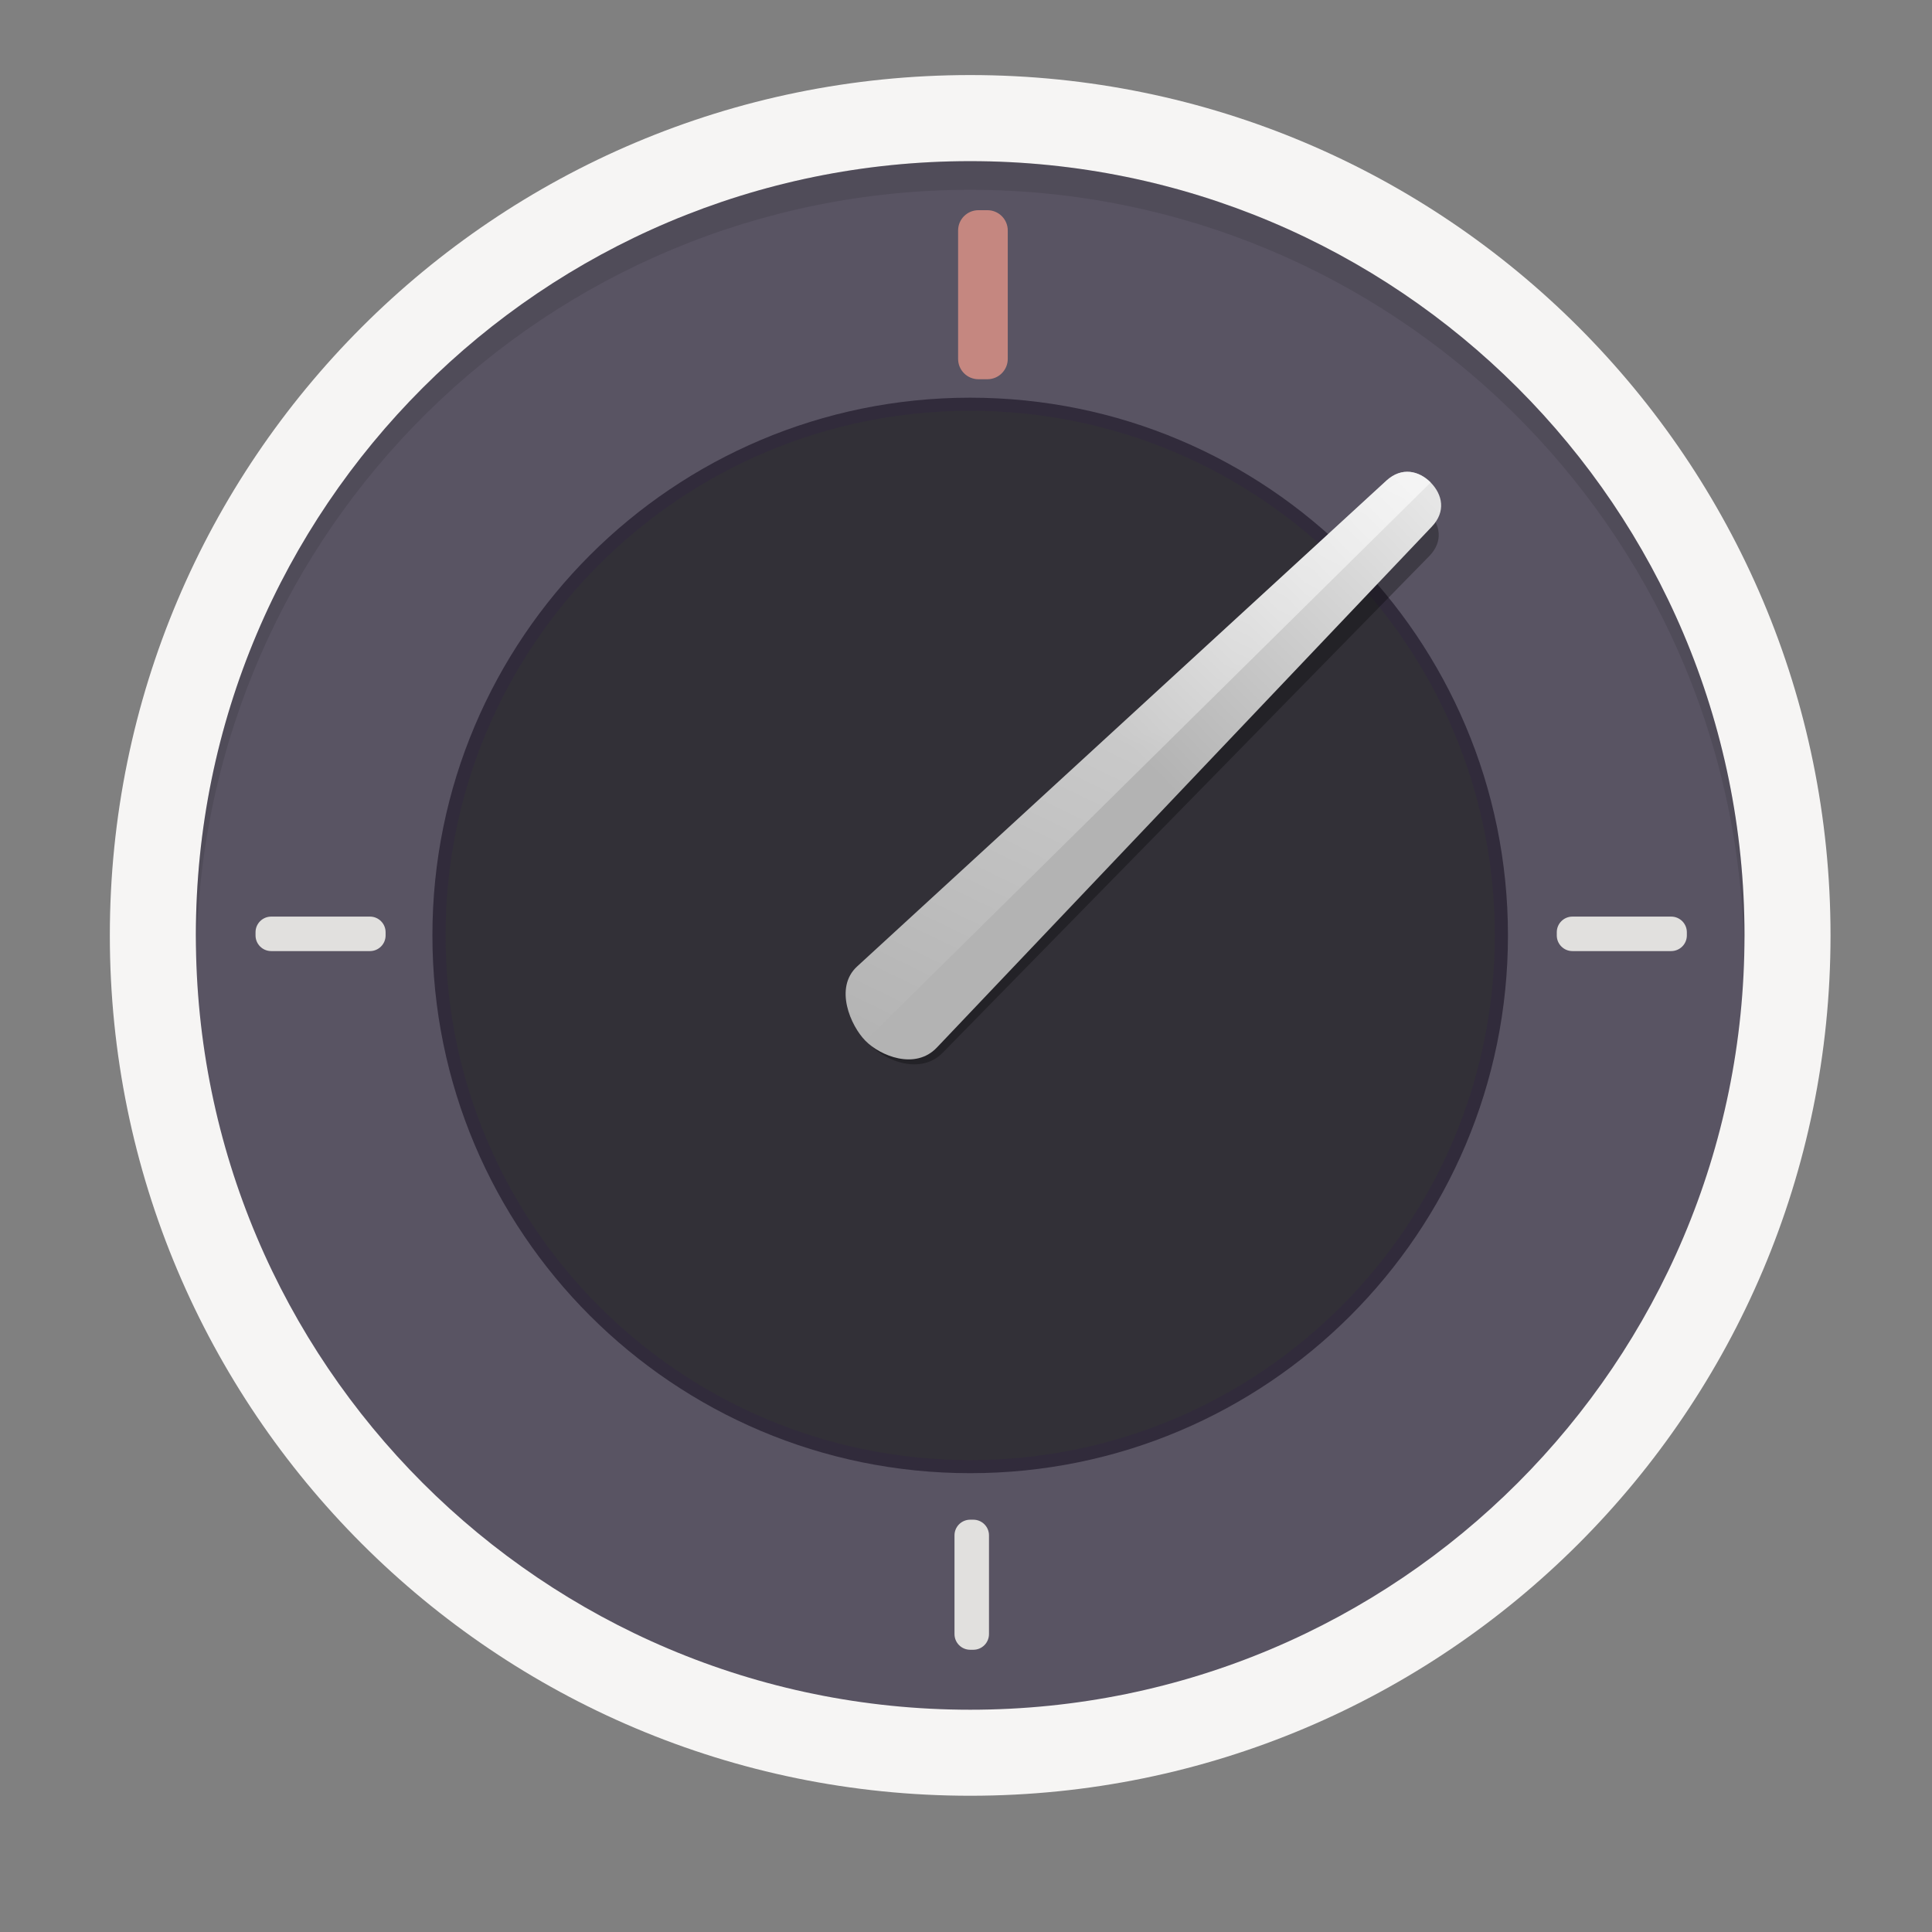
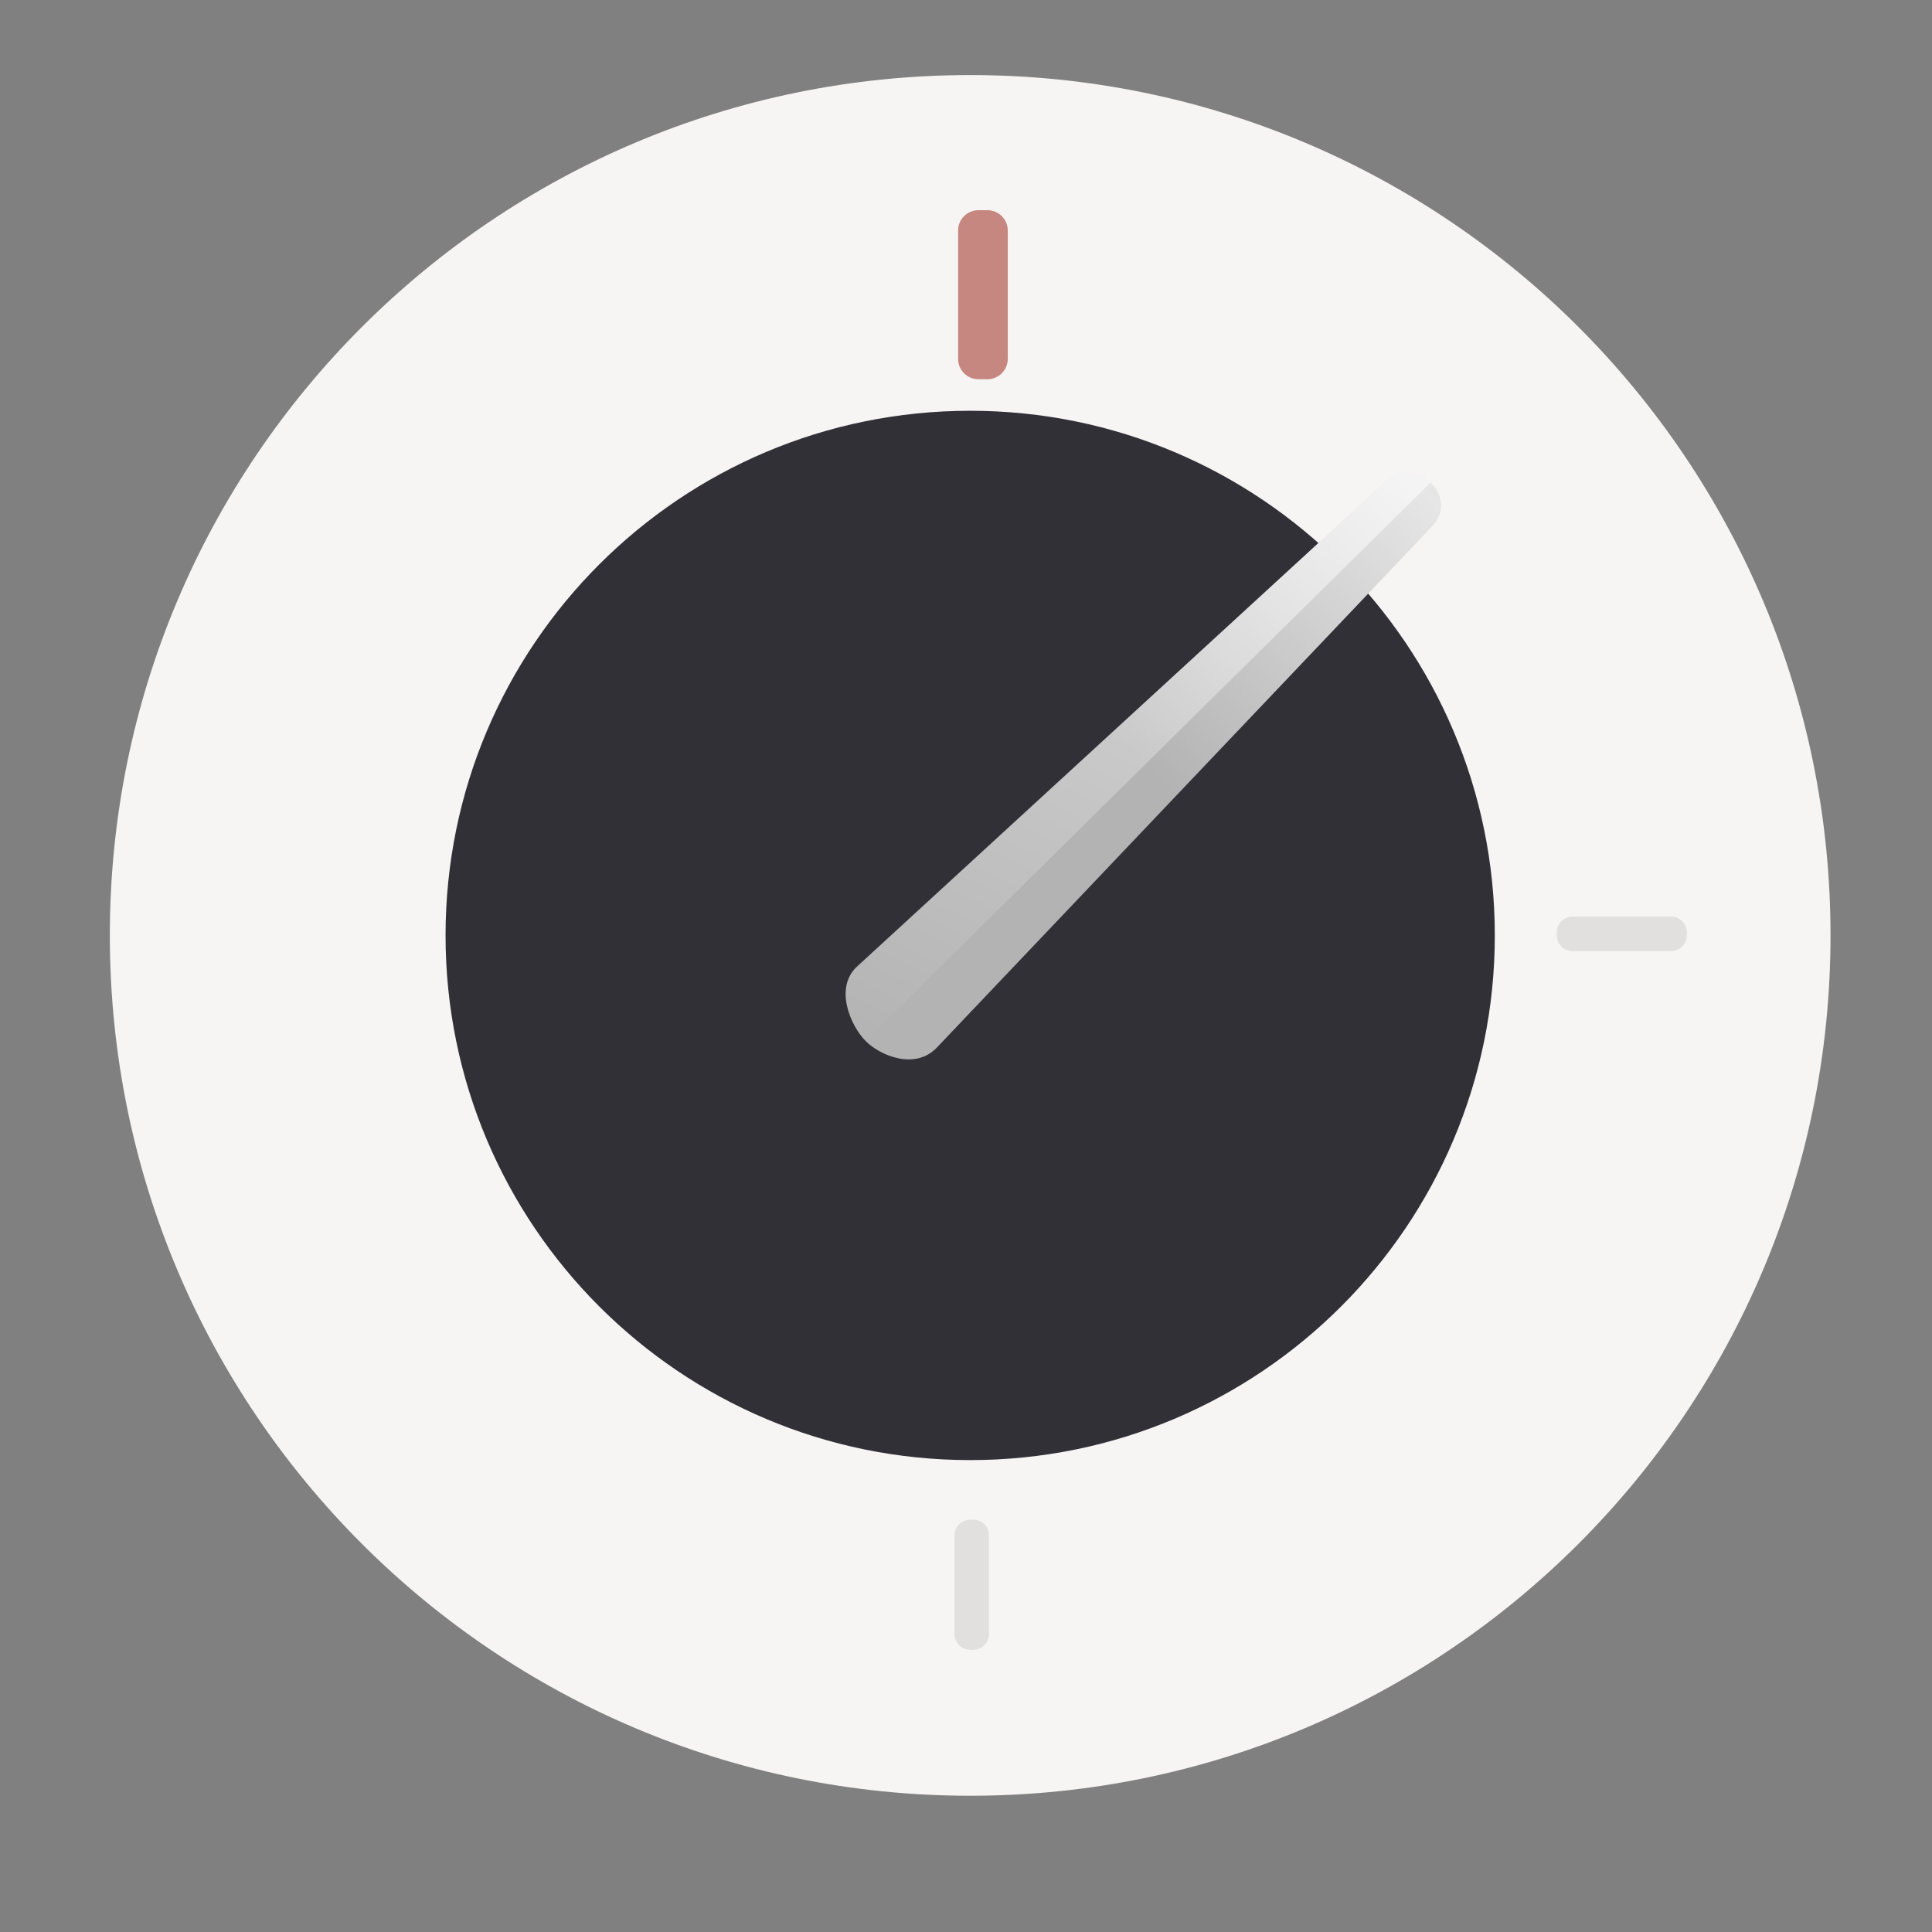
<svg xmlns="http://www.w3.org/2000/svg" height="128px" viewBox="0 0 128 128" width="128px">
  <rect x="0" y="0" width="128" height="128" fill="#808080" stroke="none" />
  <filter id="a" height="100%" width="100%" x="0%" y="0%">
    <feColorMatrix in="SourceGraphic" type="matrix" values="0 0 0 0 1 0 0 0 0 1 0 0 0 0 1 0 0 0 1 0" />
  </filter>
  <mask id="b">
    <g filter="url(#a)">
      <rect fill-opacity="0.1" height="128" width="128" />
    </g>
  </mask>
  <clipPath id="c">
    <rect height="152" width="192" />
  </clipPath>
  <mask id="f">
    <g filter="url(#a)">
      <rect fill-opacity="0.3" height="128" width="128" />
    </g>
  </mask>
  <clipPath id="g">
-     <rect height="152" width="192" />
-   </clipPath>
+     </clipPath>
  <linearGradient id="h" gradientTransform="matrix(0.387 0.446 -0.446 0.387 82.351 -67.532)" gradientUnits="userSpaceOnUse" x1="143.608" x2="141.011" y1="139.418" y2="95.803">
    <stop offset="0" stop-color="#b3b3b3" />
    <stop offset="1" stop-color="#e6e6e6" />
  </linearGradient>
  <linearGradient id="i" gradientTransform="matrix(0.387 0.446 -0.446 0.387 82.351 -67.532)" gradientUnits="userSpaceOnUse" x1="102.54" x2="144.827" y1="86.852" y2="185.409">
    <stop offset="0" stop-color="#ffffff" stop-opacity="0.725" />
    <stop offset="1" stop-color="#ffffff" stop-opacity="0" />
  </linearGradient>
  <path d="m 64.277 8.773 c 29.383 0 53.199 23.82 53.199 53.199 v 1.902 c 0 29.379 -23.816 53.199 -53.199 53.199 c -29.383 0 -53.199 -23.82 -53.199 -53.199 v -1.902 c 0 -29.379 23.816 -53.199 53.199 -53.199 z m 0 0" fill="#d5d3cf" />
  <path d="m 121.277 61.973 c 0 31.48 -25.52 57 -57 57 c -31.48 0 -57 -25.52 -57 -57 c 0 -31.48 25.52 -57 57 -57 c 31.48 0 57 25.52 57 57 z m 0 0" fill="#f6f5f4" />
-   <path d="m 115.578 61.973 c 0 28.332 -22.969 51.301 -51.301 51.301 c -28.332 0 -51.301 -22.969 -51.301 -51.301 c 0 -28.332 22.969 -51.297 51.301 -51.297 c 28.332 0 51.301 22.965 51.301 51.297 z m 0 0" style="fill: rgb(89, 84, 99);" />
-   <path d="m 99.906 61.973 c 0 19.676 -15.953 35.629 -35.629 35.629 c -19.676 0 -35.629 -15.953 -35.629 -35.629 c 0 -19.676 15.953 -35.625 35.629 -35.625 c 19.676 0 35.629 15.949 35.629 35.625 z m 0 0" fill="#312b3b" />
  <path d="m 99.035 61.973 c 0 19.199 -15.562 34.762 -34.758 34.762 c -19.195 0 -34.758 -15.562 -34.758 -34.762 c 0 -19.195 15.562 -34.758 34.758 -34.758 c 19.195 0 34.758 15.562 34.758 34.758 z m 0 0" style="fill: rgb(50, 48, 55);" />
  <g clip-path="url(#c)" mask="url(#b)" transform="matrix(1 0 0 1 -8 -16)">
-     <path d="m 72.277 26.676 c -28.332 0 -51.301 22.965 -51.301 51.297 c 0.012 0.371 0.023 0.742 0.039 1.113 c 0.434 -28.008 23.25 -50.492 51.262 -50.512 c 27.887 0.016 50.656 22.305 51.262 50.188 c 0.016 -0.262 0.027 -0.527 0.039 -0.789 c 0 -28.332 -22.969 -51.297 -51.301 -51.297 z m 0 0" />
-   </g>
+     </g>
  <path d="m 111.758 61.762 v 0.215 c 0 0.57 -0.465 1.035 -1.039 1.035 h -6.543 c -0.57 0 -1.035 -0.465 -1.035 -1.035 v -0.215 c 0 -0.57 0.465 -1.035 1.035 -1.035 h 6.543 c 0.574 0 1.039 0.465 1.039 1.035 z m 0 0" fill="#e1e0de" />
-   <path d="m 25.547 61.762 v 0.215 c 0 0.57 -0.465 1.035 -1.035 1.035 h -6.543 c -0.574 0 -1.039 -0.465 -1.039 -1.035 v -0.215 c 0 -0.57 0.465 -1.035 1.039 -1.035 h 6.543 c 0.57 0 1.035 0.465 1.035 1.035 z m 0 0" fill="#e1e0de" />
  <path d="M 65.419 25.125 L 64.825 25.125 C 64.079 25.125 63.477 24.524 63.477 23.777 L 63.477 15.27 C 63.477 14.527 64.079 13.926 64.825 13.926 L 65.419 13.926 C 66.161 13.926 66.767 14.527 66.767 15.27 L 66.767 23.777 C 66.767 24.524 66.161 25.125 65.419 25.125 Z M 65.419 25.125" style="fill: rgb(197, 135, 128);" />
  <path d="m 64.488 109.301 h -0.211 c -0.574 0 -1.039 -0.465 -1.039 -1.039 v -6.543 c 0 -0.57 0.465 -1.035 1.039 -1.035 h 0.211 c 0.57 0 1.035 0.465 1.035 1.035 v 6.543 c 0 0.574 -0.465 1.039 -1.035 1.039 z m 0 0" fill="#e1e0de" />
  <g clip-path="url(#g)" mask="url(#f)" transform="matrix(1 0 0 1 -8 -16)">
    <path d="m 102.617 49.91 c 0.793 0.805 1.043 1.941 0.074 2.934 l -32.23 32.898 c -1.461 1.488 -3.762 0.543 -4.734 -0.445 c -0.977 -0.992 -2.109 -3.543 -0.551 -4.926 l 34.508 -30.582 c 1.039 -0.922 2.176 -0.652 2.934 0.121 z m 0 0" />
  </g>
  <path d="m 94.785 31.965 c 0.789 0.805 1.027 1.93 0.07 2.934 l -32.785 34.504 c -1.438 1.512 -3.762 0.543 -4.734 -0.449 c -0.977 -0.988 -2.086 -3.512 -0.551 -4.922 l 35.066 -32.188 c 1.023 -0.938 2.172 -0.648 2.934 0.121 z m 0 0" fill="url(#h)" />
  <path d="m 94.785 31.965 l -37.449 36.988 c -0.977 -0.988 -2.086 -3.512 -0.551 -4.922 l 35.066 -32.188 c 1.023 -0.938 2.172 -0.648 2.934 0.121 z m 0 0" fill="url(#i)" />
</svg>